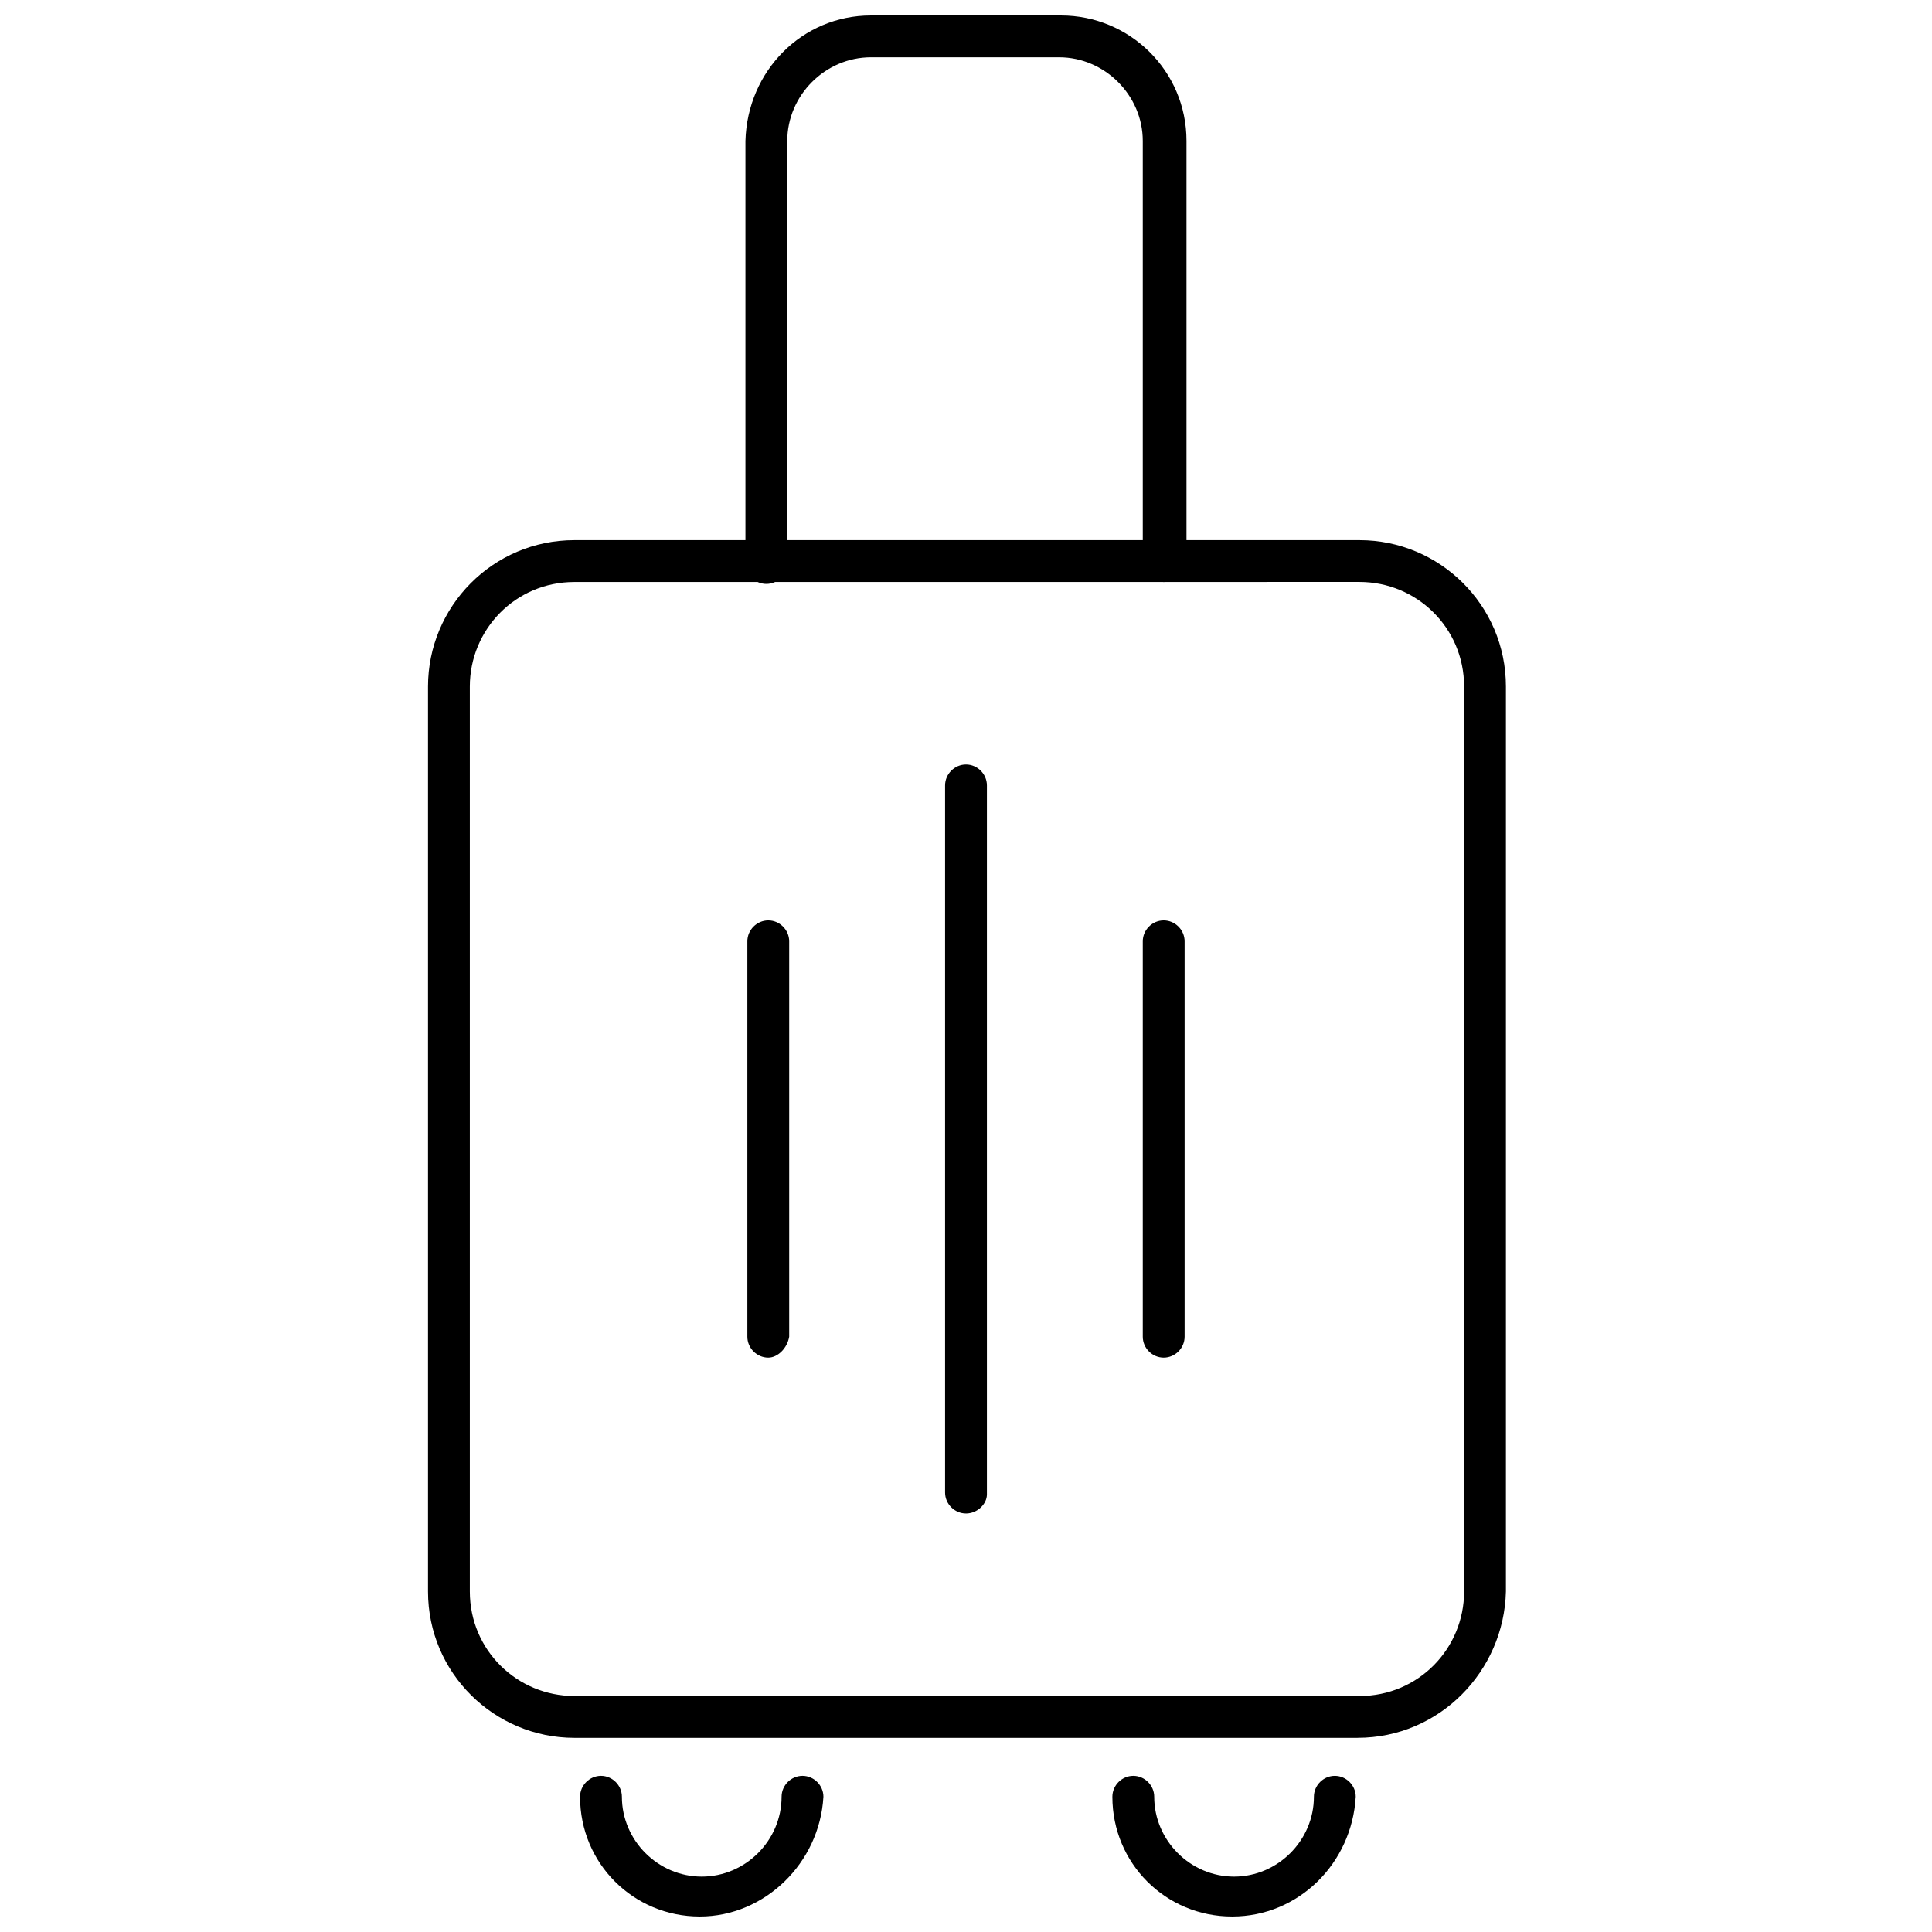
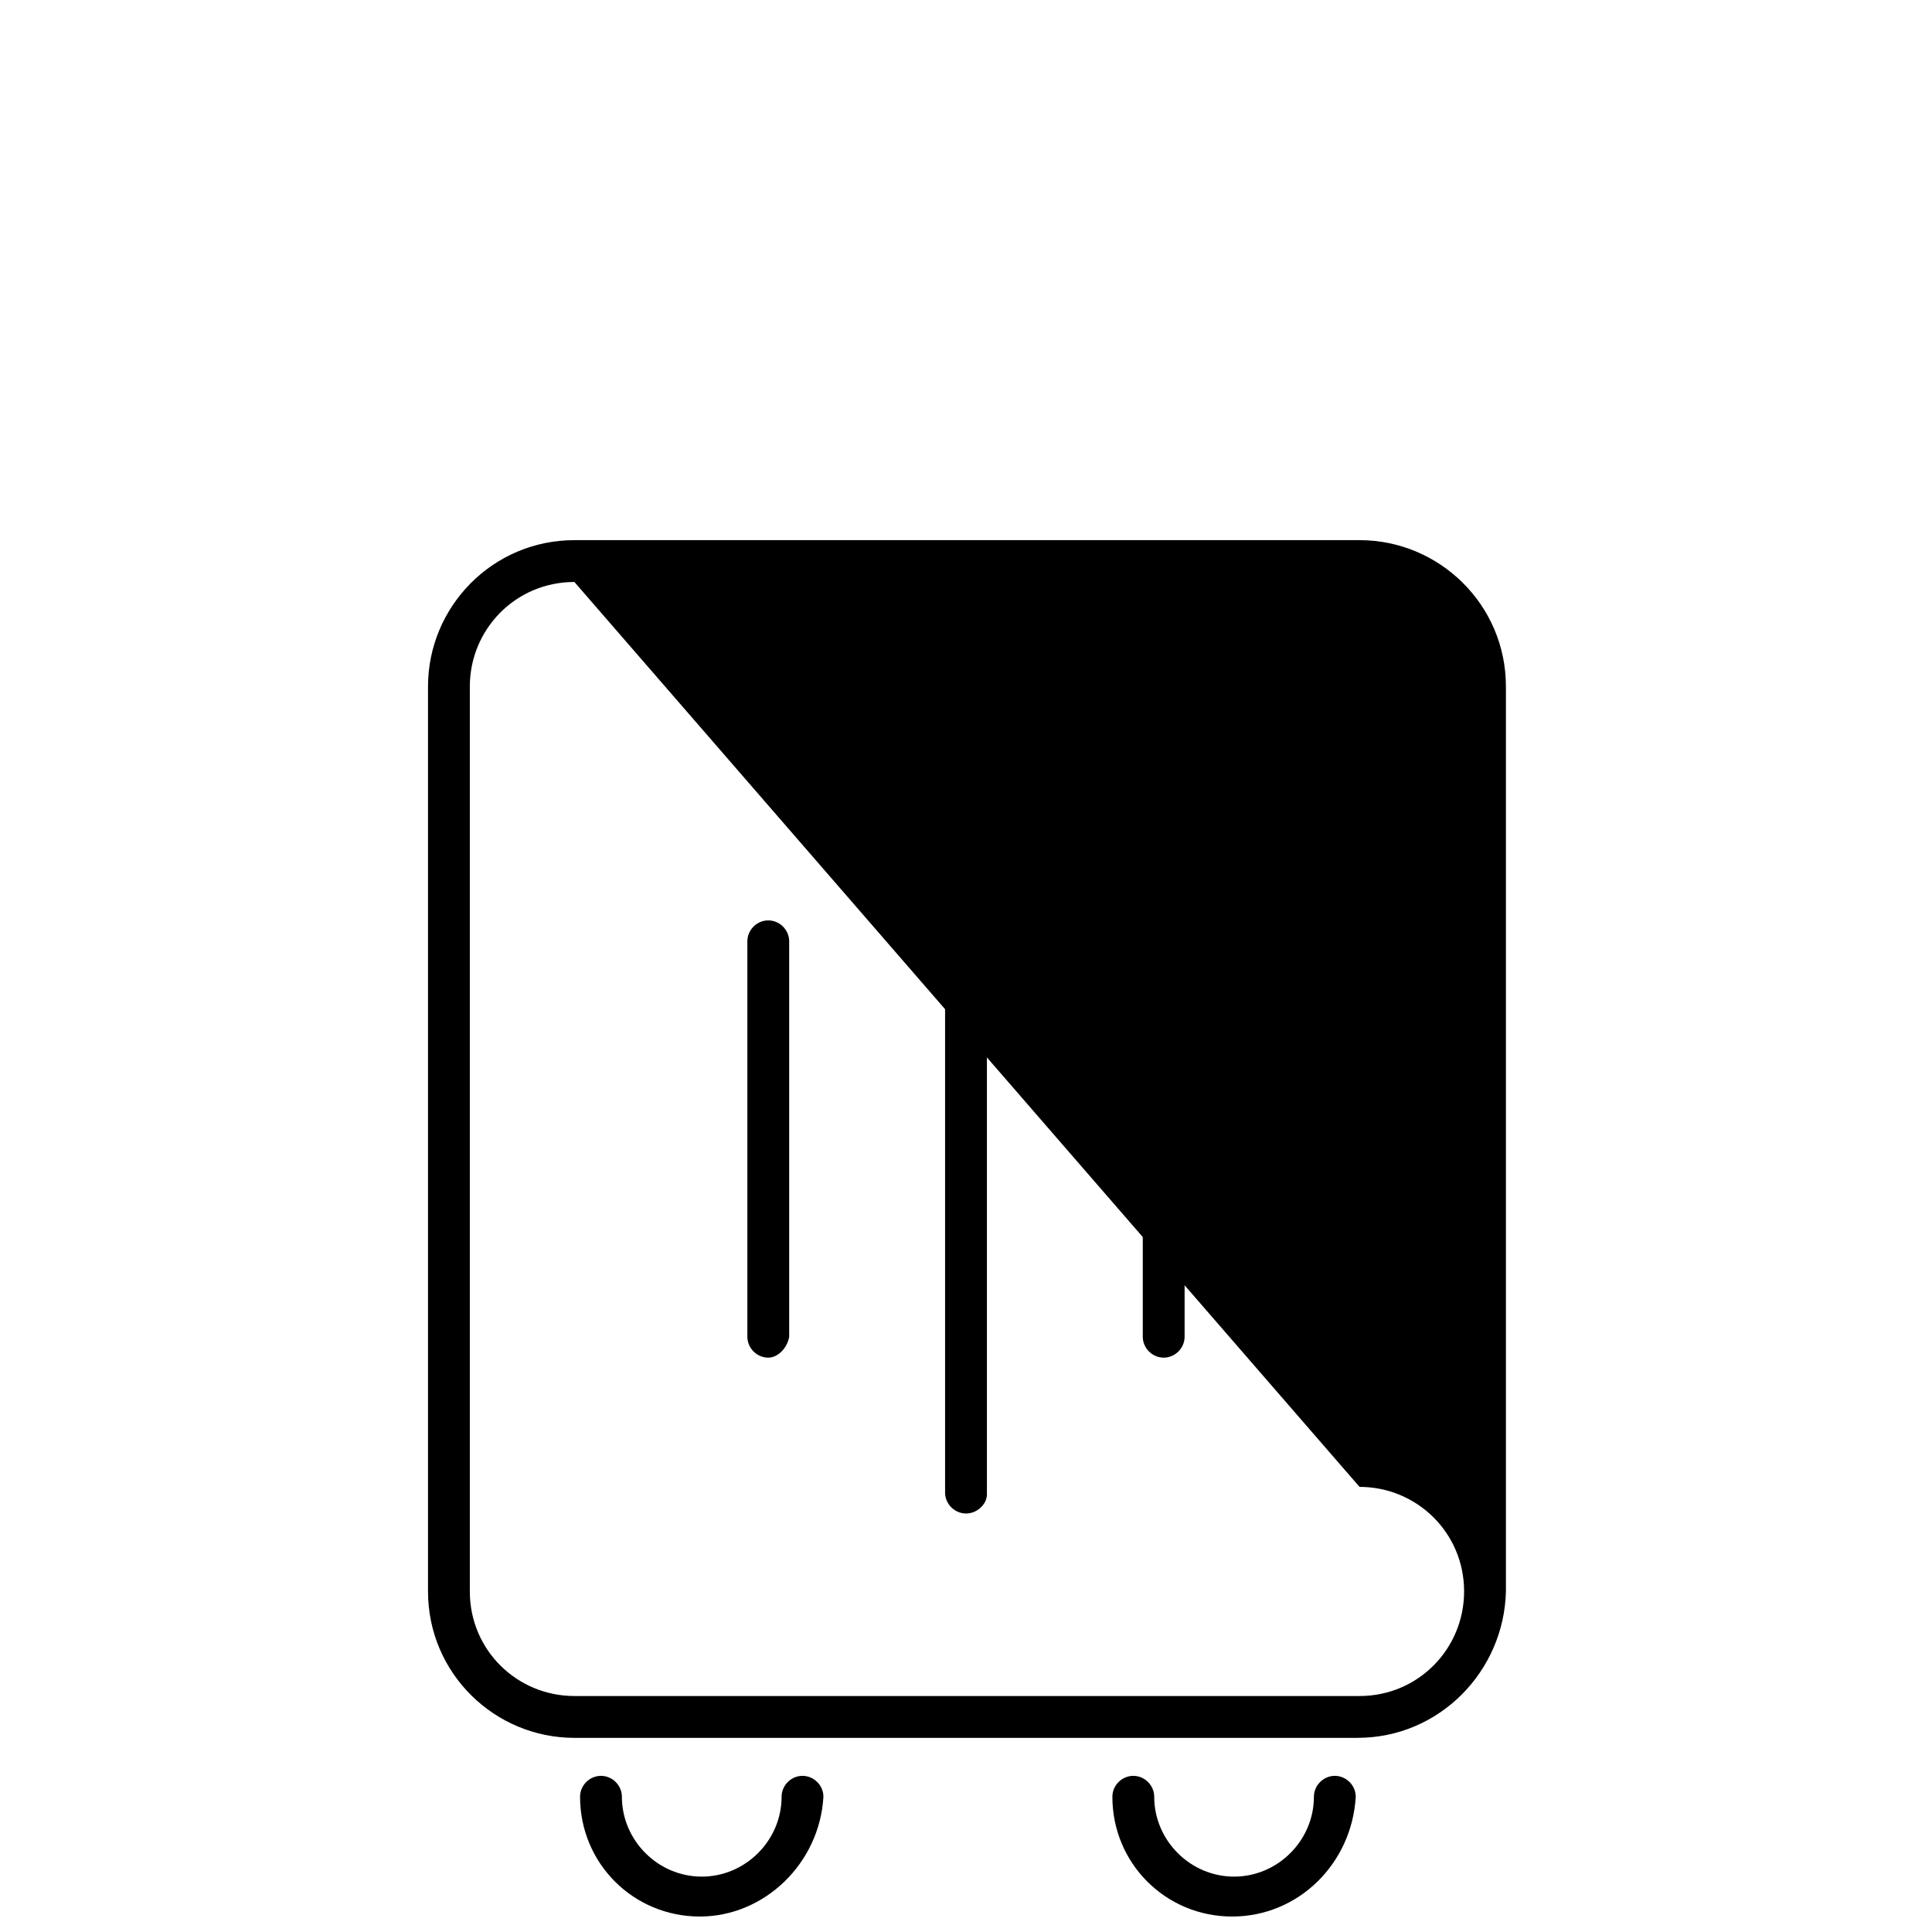
<svg xmlns="http://www.w3.org/2000/svg" width="800px" height="800px" version="1.1" viewBox="144 144 512 512">
  <defs>
    <clipPath id="c">
      <path d="m297 614h66v37.902h-66z" />
    </clipPath>
    <clipPath id="b">
      <path d="m438 614h66v37.902h-66z" />
    </clipPath>
    <clipPath id="a">
      <path d="m341 148.09h118v150.91h-118z" />
    </clipPath>
  </defs>
  <g clip-path="url(#c)">
    <path d="m329.46 651.9c-17.633 0-31.738-14.105-31.738-31.738 0-3.023 2.519-5.543 5.543-5.543 3.023 0 5.543 2.519 5.543 5.543 0 11.586 9.574 21.16 21.16 21.16 11.586 0 21.16-9.574 21.16-21.16 0-3.023 2.519-5.543 5.543-5.543 3.023 0 5.543 2.519 5.543 5.543-1.012 17.633-15.625 31.738-32.754 31.738z" />
  </g>
  <g clip-path="url(#b)">
    <path d="m470.53 651.9c-17.633 0-31.738-14.105-31.738-31.738 0-3.023 2.519-5.543 5.543-5.543 3.023 0 5.543 2.519 5.543 5.543 0 11.586 9.574 21.16 21.16 21.16 11.586 0 21.16-9.574 21.16-21.16 0-3.023 2.519-5.543 5.543-5.543 3.023 0 5.543 2.519 5.543 5.543-1.012 17.633-15.121 31.738-32.754 31.738z" />
  </g>
-   <path d="m503.79 604.55h-207.57c-21.16 0-38.793-17.129-38.793-38.793v-239.82c0-21.16 17.129-38.793 38.793-38.793h208.07c21.16 0 38.793 17.129 38.793 38.793v239.81c-0.504 21.16-17.637 38.797-39.297 38.797zm-207.57-306.32c-15.617 0-27.711 12.594-27.711 27.711v239.81c0 15.617 12.594 27.711 27.711 27.711h208.07c15.617 0 27.711-12.594 27.711-27.711l-0.004-239.82c0-15.617-12.594-27.711-27.711-27.711z" />
+   <path d="m503.79 604.55h-207.57c-21.16 0-38.793-17.129-38.793-38.793v-239.82c0-21.16 17.129-38.793 38.793-38.793h208.07c21.16 0 38.793 17.129 38.793 38.793v239.81c-0.504 21.16-17.637 38.797-39.297 38.797zm-207.57-306.32c-15.617 0-27.711 12.594-27.711 27.711v239.81c0 15.617 12.594 27.711 27.711 27.711h208.07c15.617 0 27.711-12.594 27.711-27.711c0-15.617-12.594-27.711-27.711-27.711z" />
  <g clip-path="url(#a)">
-     <path d="m452.39 298.23c-3.023 0-5.543-2.519-5.543-5.543v-111.34c0-12.09-10.078-22.168-22.168-22.168h-49.875c-12.09 0-22.168 10.078-22.168 22.168v111.85c0 3.023-2.519 5.543-5.543 5.543-3.023 0-5.543-2.519-5.543-5.543v-111.85c0.504-18.641 15.117-33.25 33.254-33.25h50.379c18.137 0 33.25 14.609 33.25 33.25v111.85c-0.5 2.519-3.019 5.039-6.043 5.039z" />
-   </g>
+     </g>
  <path d="m400 545.09c-3.023 0-5.543-2.519-5.543-5.543v-187.41c0-3.023 2.519-5.543 5.543-5.543s5.543 2.519 5.543 5.543v187.92c-0.004 2.519-2.523 5.035-5.543 5.035z" />
  <path d="m452.39 503.79c-3.023 0-5.543-2.519-5.543-5.543v-104.79c0-3.023 2.519-5.543 5.543-5.543 3.023 0 5.543 2.519 5.543 5.543v104.79c0 3.023-2.519 5.543-5.543 5.543z" />
  <path d="m347.6 503.79c-3.023 0-5.543-2.519-5.543-5.543v-104.79c0-3.023 2.519-5.543 5.543-5.543 3.023 0 5.543 2.519 5.543 5.543v104.79c-0.504 3.023-3.023 5.543-5.543 5.543z" />
</svg>